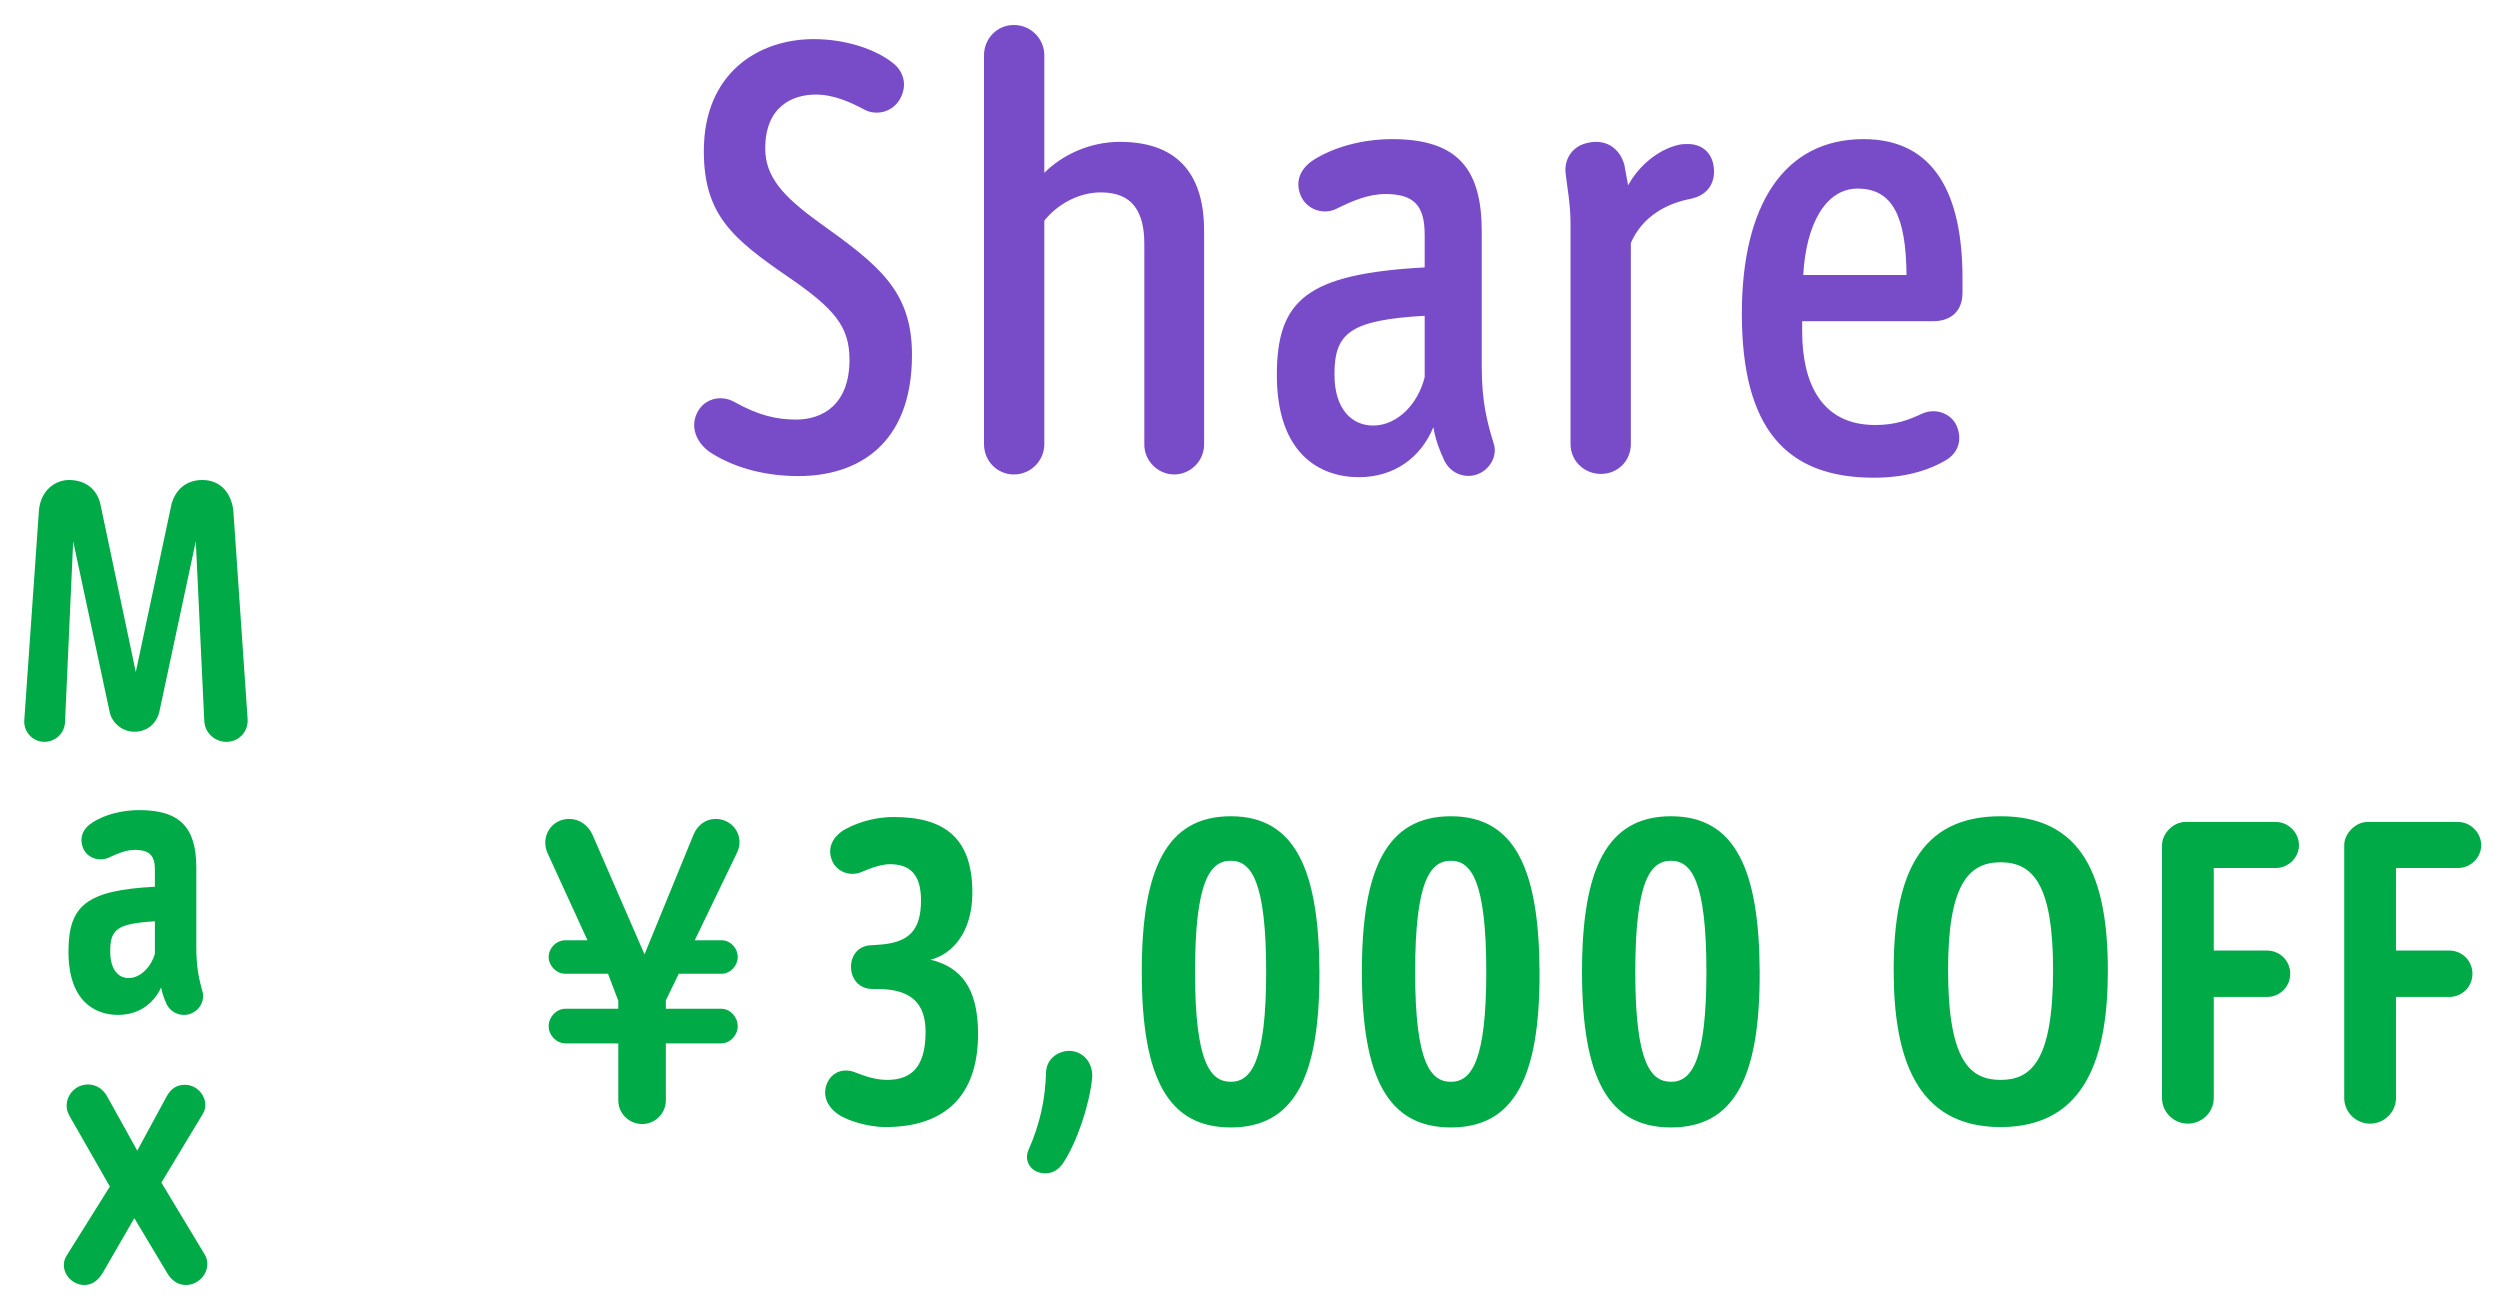
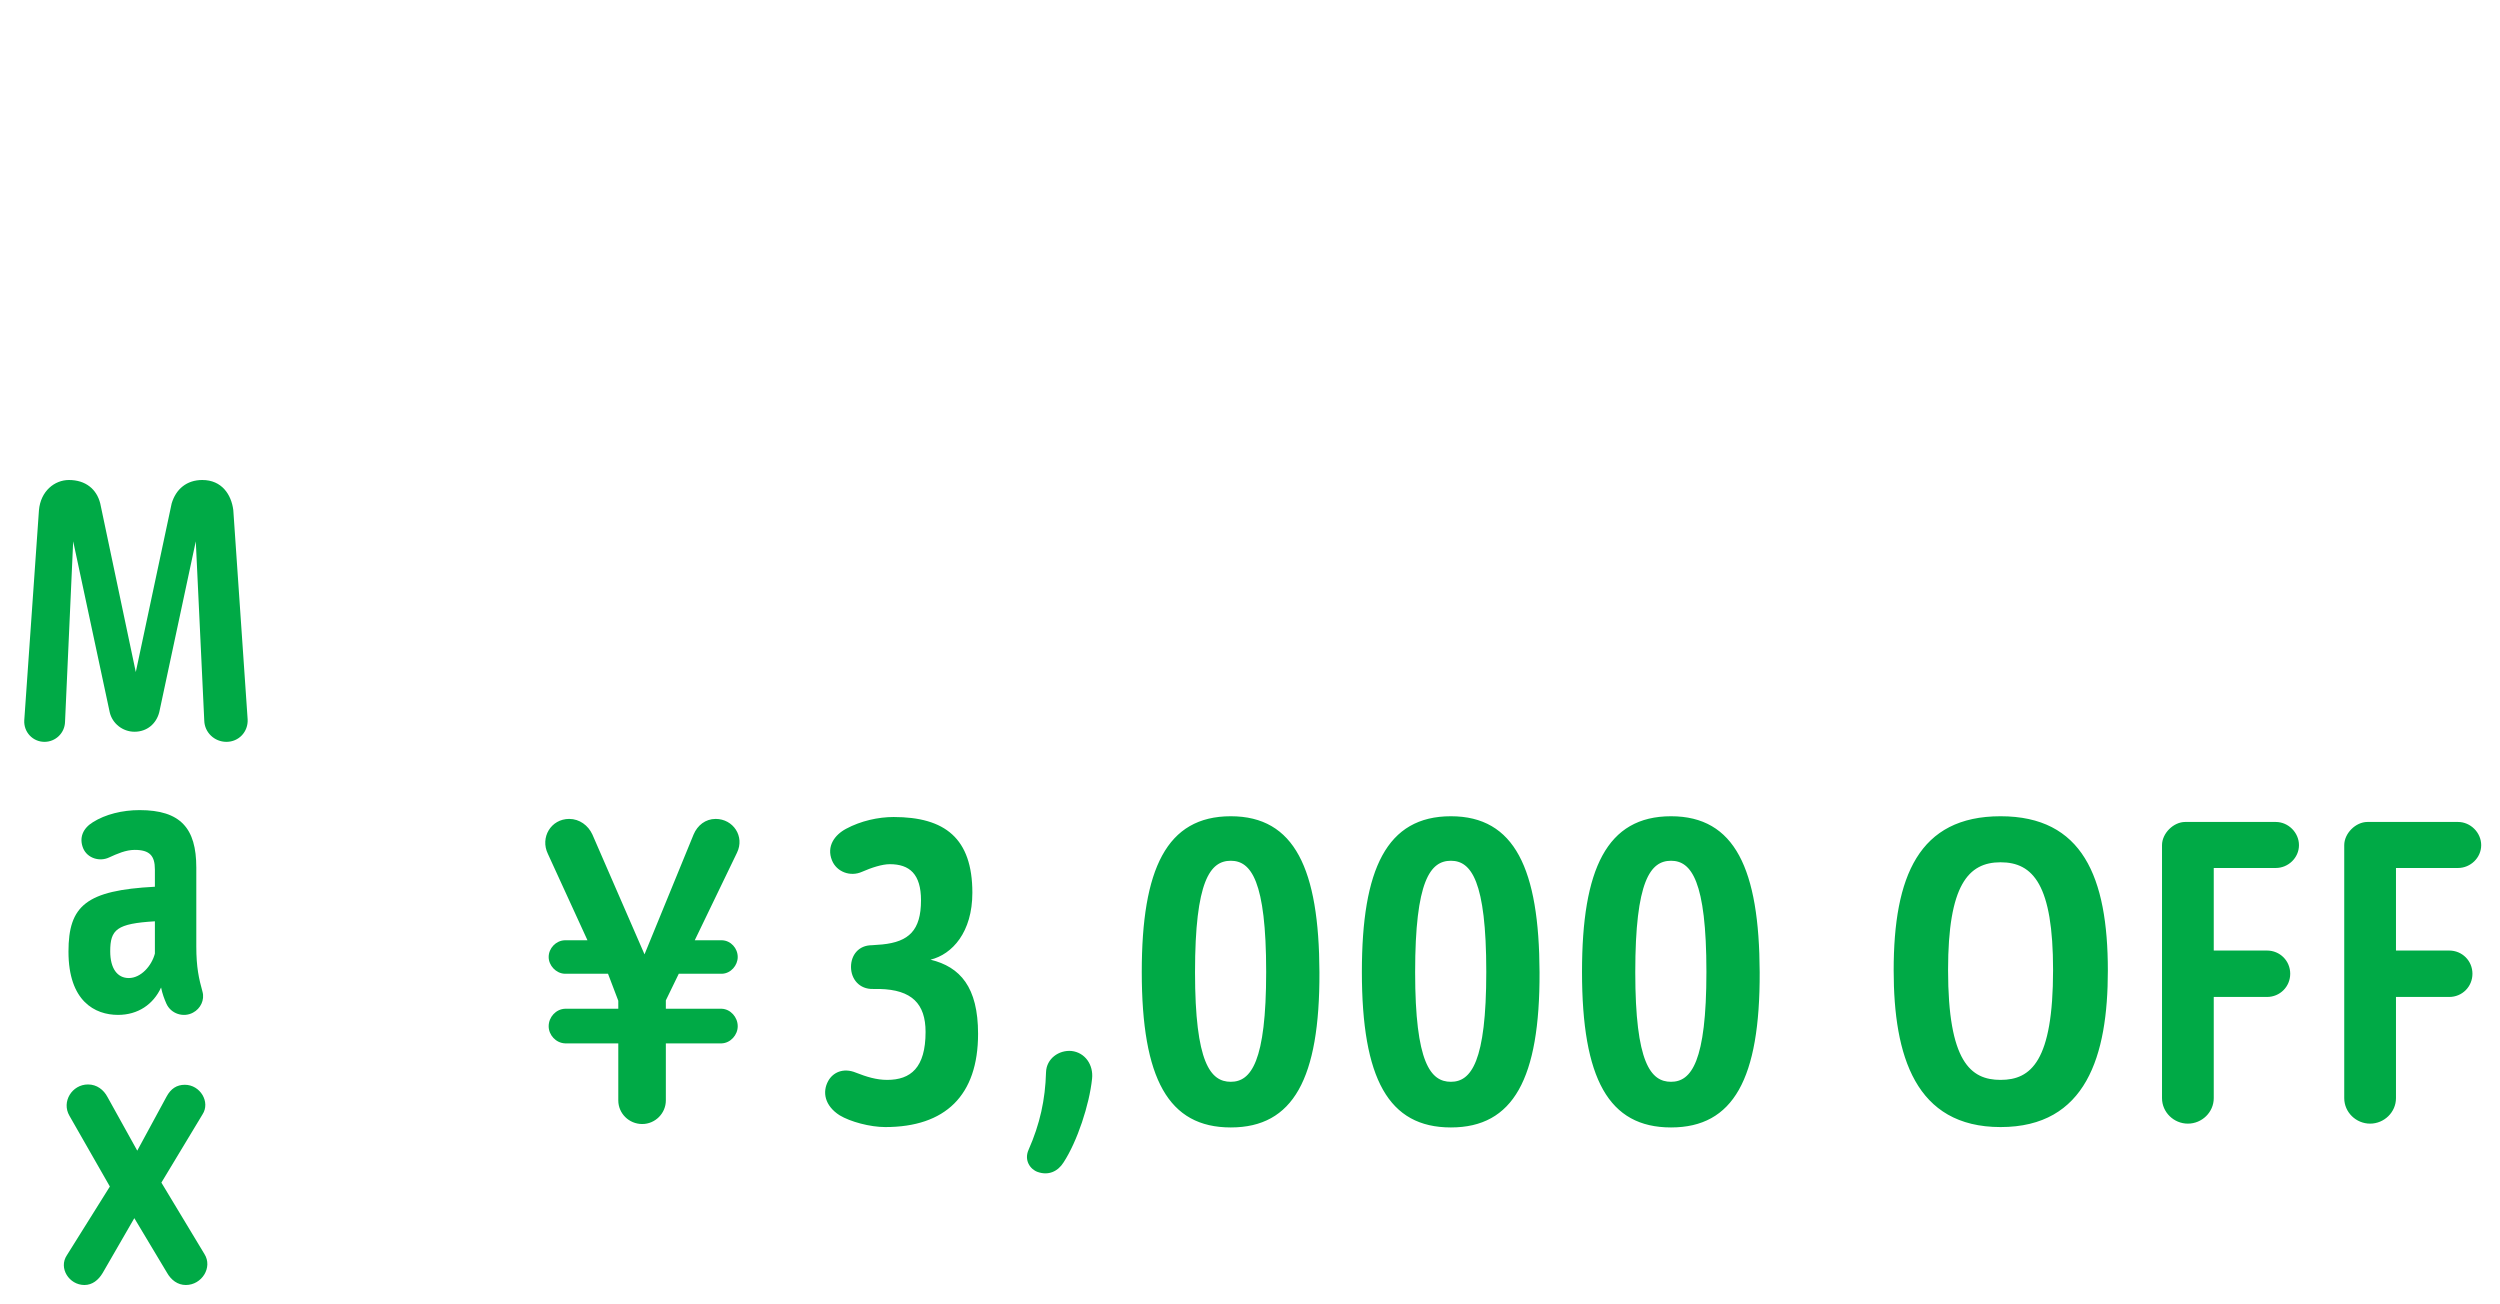
<svg xmlns="http://www.w3.org/2000/svg" width="92" height="48" viewBox="0 0 92 48" fill="none">
  <path d="M24.979 35.834L24.503 36.814V37.122H26.561C26.883 37.136 27.148 37.43 27.148 37.766C27.148 38.088 26.883 38.382 26.561 38.396H24.503V40.496C24.503 40.972 24.11 41.364 23.634 41.364C23.145 41.364 22.753 40.972 22.753 40.496V38.396H20.793C20.456 38.382 20.191 38.088 20.191 37.766C20.191 37.43 20.456 37.136 20.793 37.122H22.753V36.828L22.375 35.834H20.779C20.456 35.82 20.191 35.526 20.191 35.218C20.191 34.896 20.456 34.616 20.779 34.602H21.619L20.163 31.424C19.869 30.822 20.274 30.136 20.947 30.136C21.325 30.136 21.646 30.374 21.8 30.71L23.718 35.12L25.524 30.71C25.665 30.374 25.959 30.136 26.337 30.136C26.98 30.136 27.415 30.78 27.12 31.382L25.567 34.602H26.575C26.896 34.616 27.148 34.896 27.148 35.218C27.148 35.526 26.896 35.82 26.575 35.834H24.979ZM34.243 35.316C35.335 35.582 35.993 36.324 35.993 38.046C35.993 40.314 34.789 41.476 32.577 41.476C32.017 41.476 31.289 41.28 30.897 41.042C30.351 40.692 30.253 40.188 30.477 39.782C30.645 39.474 31.023 39.278 31.499 39.474C31.891 39.628 32.255 39.74 32.647 39.74C33.515 39.74 34.061 39.292 34.061 37.976C34.061 36.94 33.557 36.422 32.367 36.394H32.129C31.625 36.408 31.317 36.03 31.317 35.582C31.317 35.148 31.597 34.784 32.087 34.784C32.143 34.784 32.409 34.756 32.465 34.756C33.445 34.658 33.893 34.238 33.893 33.132C33.893 32.166 33.473 31.802 32.745 31.802C32.465 31.802 32.073 31.928 31.723 32.082C31.289 32.278 30.785 32.082 30.617 31.662C30.407 31.144 30.715 30.724 31.135 30.5C31.681 30.206 32.325 30.066 32.885 30.066C34.775 30.066 35.783 30.85 35.783 32.852C35.783 34.308 35.041 35.12 34.243 35.316ZM39.432 38.676C39.936 38.732 40.244 39.194 40.188 39.698C40.09 40.65 39.642 42.008 39.138 42.778C38.928 43.114 38.578 43.268 38.186 43.128C37.906 43.03 37.682 42.694 37.85 42.316C38.27 41.364 38.466 40.468 38.494 39.46C38.508 38.956 38.97 38.634 39.432 38.676ZM45.293 30.038C47.645 30.038 48.541 31.984 48.555 35.778C48.569 39.698 47.589 41.49 45.293 41.49C42.997 41.49 42.017 39.698 42.017 35.764C42.017 31.984 42.927 30.038 45.293 30.038ZM45.293 39.81C46.035 39.81 46.595 39.082 46.595 35.764C46.595 32.404 46.035 31.676 45.293 31.676C44.537 31.676 43.977 32.404 43.977 35.778C43.977 39.124 44.551 39.81 45.293 39.81ZM53.393 30.038C55.745 30.038 56.641 31.984 56.655 35.778C56.669 39.698 55.689 41.49 53.393 41.49C51.097 41.49 50.117 39.698 50.117 35.764C50.117 31.984 51.027 30.038 53.393 30.038ZM53.393 39.81C54.135 39.81 54.695 39.082 54.695 35.764C54.695 32.404 54.135 31.676 53.393 31.676C52.637 31.676 52.077 32.404 52.077 35.778C52.077 39.124 52.651 39.81 53.393 39.81ZM61.494 30.038C63.846 30.038 64.742 31.984 64.756 35.778C64.77 39.698 63.79 41.49 61.494 41.49C59.198 41.49 58.218 39.698 58.218 35.764C58.218 31.984 59.128 30.038 61.494 30.038ZM61.494 39.81C62.236 39.81 62.796 39.082 62.796 35.764C62.796 32.404 62.236 31.676 61.494 31.676C60.738 31.676 60.178 32.404 60.178 35.778C60.178 39.124 60.752 39.81 61.494 39.81ZM73.621 30.038C76.631 30.038 77.569 32.264 77.569 35.722C77.569 38.858 76.771 41.476 73.621 41.476C70.485 41.476 69.687 38.858 69.687 35.708C69.687 32.25 70.611 30.038 73.621 30.038ZM73.621 39.74C74.741 39.74 75.553 39.054 75.553 35.694C75.553 32.572 74.825 31.732 73.621 31.732C72.431 31.732 71.689 32.572 71.689 35.694C71.689 39.068 72.515 39.74 73.621 39.74ZM83.748 31.942H81.466V34.98H83.426C83.902 34.98 84.28 35.358 84.28 35.834C84.28 36.31 83.902 36.688 83.426 36.688H81.466V40.412C81.466 40.93 81.032 41.35 80.514 41.35C79.996 41.35 79.562 40.93 79.562 40.412V31.102C79.562 30.668 79.982 30.248 80.416 30.248H83.748C84.21 30.248 84.602 30.64 84.602 31.102C84.602 31.564 84.21 31.942 83.748 31.942ZM90.454 31.942H88.172V34.98H90.132C90.608 34.98 90.986 35.358 90.986 35.834C90.986 36.31 90.608 36.688 90.132 36.688H88.172V40.412C88.172 40.93 87.738 41.35 87.22 41.35C86.702 41.35 86.268 40.93 86.268 40.412V31.102C86.268 30.668 86.688 30.248 87.122 30.248H90.454C90.916 30.248 91.308 30.64 91.308 31.102C91.308 31.564 90.916 31.942 90.454 31.942Z" fill="#00AA46" />
-   <path d="M30.161 8.2C32.341 9.76 33.561 10.7 33.561 13.06C33.561 16.36 31.561 17.52 29.381 17.52C28.301 17.52 27.161 17.28 26.221 16.7C25.681 16.38 25.381 15.78 25.641 15.22C25.881 14.68 26.521 14.5 27.041 14.8C27.901 15.28 28.561 15.44 29.301 15.44C30.281 15.44 31.261 14.88 31.261 13.24C31.261 12.02 30.721 11.36 28.961 10.16C26.961 8.78 25.901 7.9 25.901 5.56C25.901 2.66 27.941 1.44 29.941 1.44C31.181 1.44 32.261 1.84 32.861 2.32C33.221 2.6 33.421 3.1 33.121 3.64C32.841 4.14 32.241 4.26 31.821 4.04C31.301 3.76 30.681 3.48 30.021 3.48C29.161 3.48 28.161 3.92 28.161 5.46C28.161 6.5 28.801 7.22 30.161 8.2ZM41.211 5.22C43.531 5.22 44.311 6.64 44.311 8.48V16.36C44.311 16.96 43.811 17.46 43.211 17.46C42.611 17.46 42.111 16.96 42.111 16.36V8.98C42.111 7.78 41.671 7.08 40.511 7.08C39.691 7.08 38.911 7.52 38.431 8.12V16.34C38.431 16.96 37.931 17.46 37.311 17.46C36.691 17.46 36.211 16.96 36.211 16.34V2.04C36.211 1.42 36.691 0.92 37.311 0.92C37.931 0.92 38.431 1.42 38.431 2.04V6.36C39.111 5.68 40.131 5.22 41.211 5.22ZM54.968 16.32C55.108 16.74 54.868 17.2 54.488 17.4C54.008 17.66 53.388 17.46 53.148 16.94C52.988 16.6 52.828 16.2 52.748 15.72C52.288 16.84 51.308 17.56 50.008 17.56C48.568 17.56 46.988 16.7 46.988 13.8C46.988 11.02 48.108 10.08 52.428 9.84V8.64C52.428 7.6 52.068 7.14 50.988 7.14C50.348 7.14 49.748 7.4 49.188 7.68C48.708 7.92 48.088 7.72 47.868 7.2C47.648 6.68 47.848 6.2 48.348 5.88C49.108 5.4 50.168 5.12 51.228 5.12C53.668 5.12 54.528 6.24 54.528 8.52V13.48C54.528 14.8 54.728 15.54 54.968 16.32ZM50.528 15.66C51.428 15.66 52.188 14.86 52.428 13.88V11.62C49.668 11.78 49.108 12.26 49.108 13.78C49.108 15.08 49.768 15.66 50.528 15.66ZM63.055 6.08C63.155 6.64 62.915 7.18 62.195 7.32C61.295 7.5 60.435 7.98 60.015 8.94V16.34C60.015 16.96 59.535 17.44 58.915 17.44C58.295 17.44 57.795 16.96 57.795 16.34V8.22C57.795 7.5 57.675 6.92 57.615 6.38C57.555 5.86 57.855 5.42 58.335 5.28C58.475 5.24 58.615 5.22 58.735 5.22C59.255 5.22 59.635 5.56 59.775 6.06L59.915 6.82C60.295 6.12 60.995 5.52 61.735 5.34C61.875 5.3 61.995 5.3 62.115 5.3C62.615 5.3 62.975 5.6 63.055 6.08ZM71.14 11.82H66.32V12.2C66.32 14.08 67.02 15.64 69 15.64C69.76 15.64 70.22 15.46 70.74 15.22C71.24 15 71.8 15.22 72 15.66C72.22 16.16 72.08 16.66 71.6 16.94C70.92 17.34 70.04 17.58 68.96 17.58C65.72 17.58 64.1 15.76 64.1 11.54C64.1 7.54 65.66 5.12 68.58 5.12C71.22 5.12 72.22 7.2 72.22 10.24V10.78C72.22 11.42 71.82 11.82 71.14 11.82ZM68.36 6.94C67.18 6.94 66.46 8.26 66.36 10.12H70.16C70.14 8.02 69.68 6.94 68.36 6.94Z" fill="#784BC8" />
  <path d="M9.113 26.472C9.137 26.928 8.789 27.3 8.333 27.3C7.889 27.3 7.529 26.952 7.517 26.52L7.205 19.92L5.861 26.208C5.753 26.628 5.417 26.928 4.949 26.928C4.517 26.928 4.133 26.628 4.037 26.208L2.693 19.92L2.393 26.568C2.381 26.976 2.045 27.3 1.637 27.3C1.205 27.3 0.869 26.94 0.893 26.508L1.433 18.78C1.493 18.072 2.009 17.664 2.537 17.664C3.149 17.664 3.557 18 3.689 18.528L4.997 24.732L6.317 18.528C6.473 18 6.869 17.664 7.445 17.664C8.165 17.664 8.513 18.204 8.585 18.768L9.113 26.472ZM7.452 36.496C7.536 36.796 7.38 37.12 7.104 37.264C6.756 37.456 6.288 37.312 6.12 36.928C6.048 36.76 5.976 36.58 5.928 36.34C5.64 36.964 5.076 37.348 4.344 37.348C3.492 37.348 2.52 36.844 2.52 35.02C2.52 33.328 3.168 32.764 5.7 32.632V31.996C5.7 31.492 5.508 31.276 4.956 31.276C4.632 31.276 4.308 31.42 4.02 31.552C3.672 31.72 3.216 31.588 3.06 31.216C2.904 30.832 3.048 30.484 3.42 30.256C3.876 29.968 4.5 29.812 5.136 29.812C6.648 29.812 7.224 30.484 7.224 31.924V34.828C7.224 35.608 7.32 36.016 7.452 36.496ZM4.74 35.992C5.184 35.992 5.58 35.548 5.7 35.092V33.904C4.296 33.988 4.056 34.204 4.056 35.008C4.056 35.644 4.32 35.992 4.74 35.992ZM7.523 46.148C7.835 46.64 7.427 47.288 6.839 47.288C6.539 47.288 6.299 47.108 6.143 46.832L4.943 44.828L3.779 46.844C3.623 47.108 3.395 47.288 3.107 47.288C2.543 47.288 2.147 46.664 2.459 46.196L4.043 43.664L2.555 41.06C2.255 40.544 2.651 39.908 3.239 39.908C3.563 39.908 3.815 40.1 3.959 40.376L5.051 42.344L6.131 40.352C6.287 40.064 6.503 39.92 6.803 39.92C7.367 39.92 7.751 40.556 7.451 41.012L5.939 43.52L7.523 46.148Z" fill="#00AA46" />
</svg>